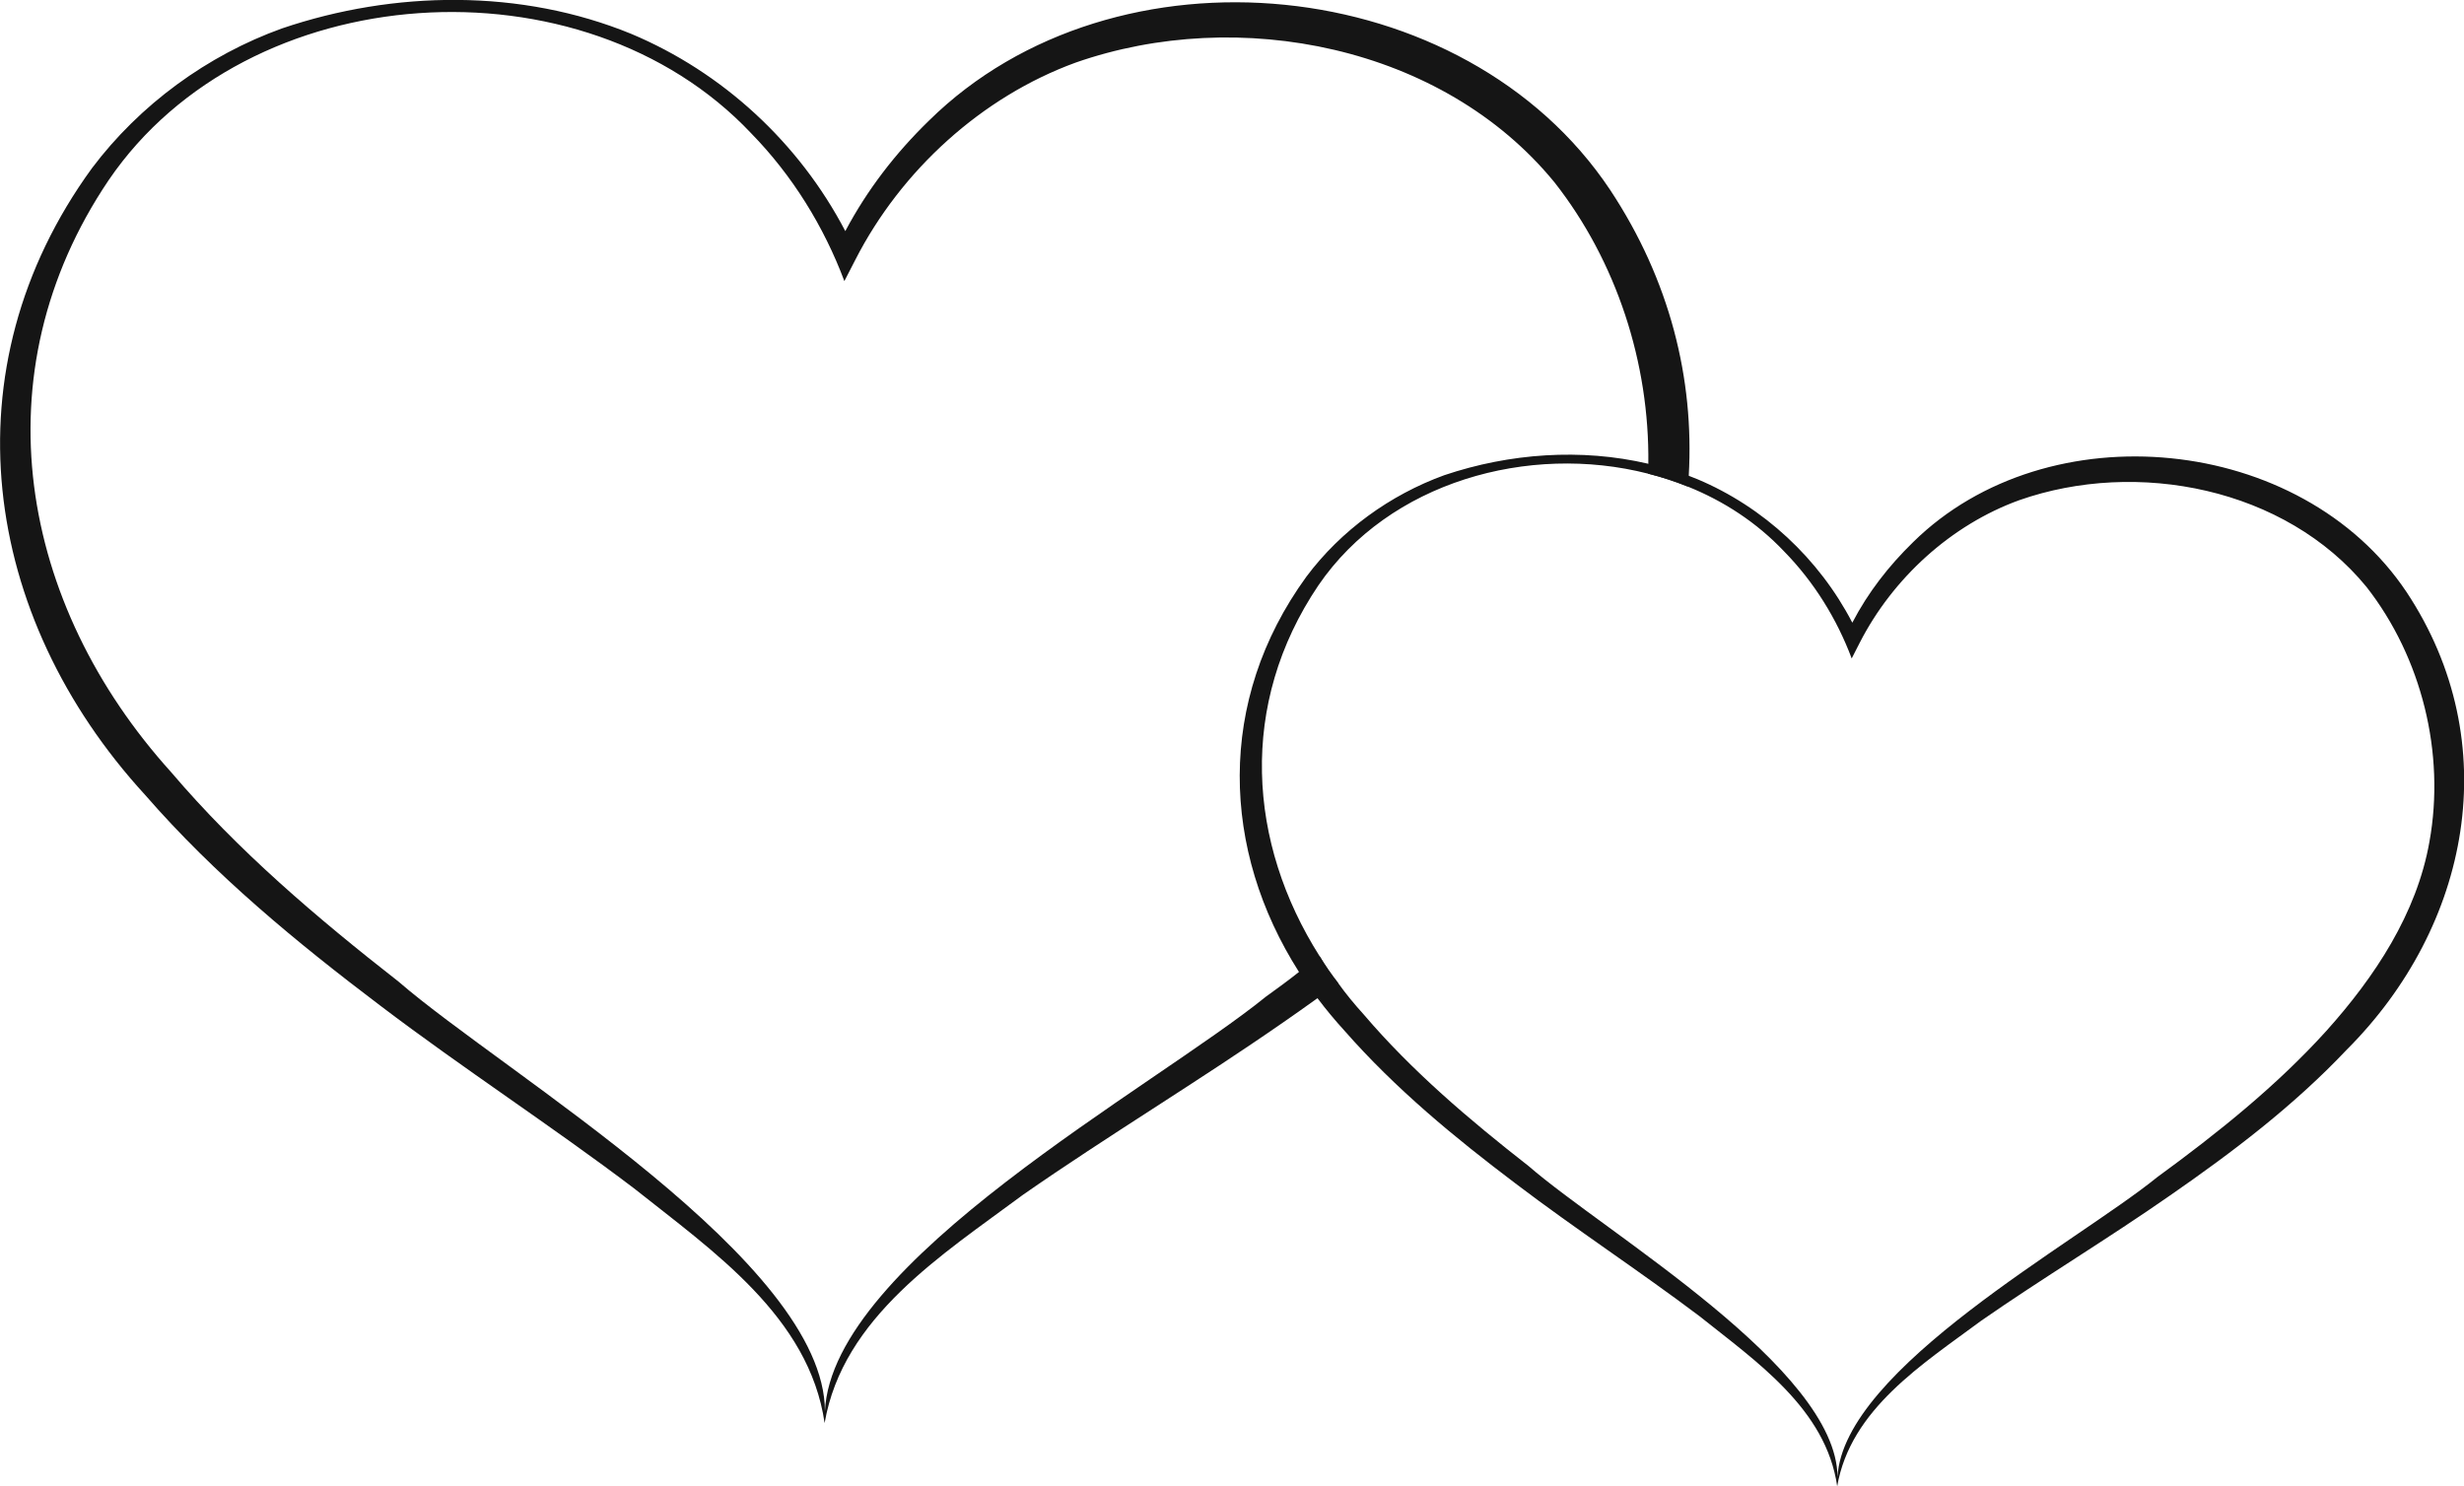
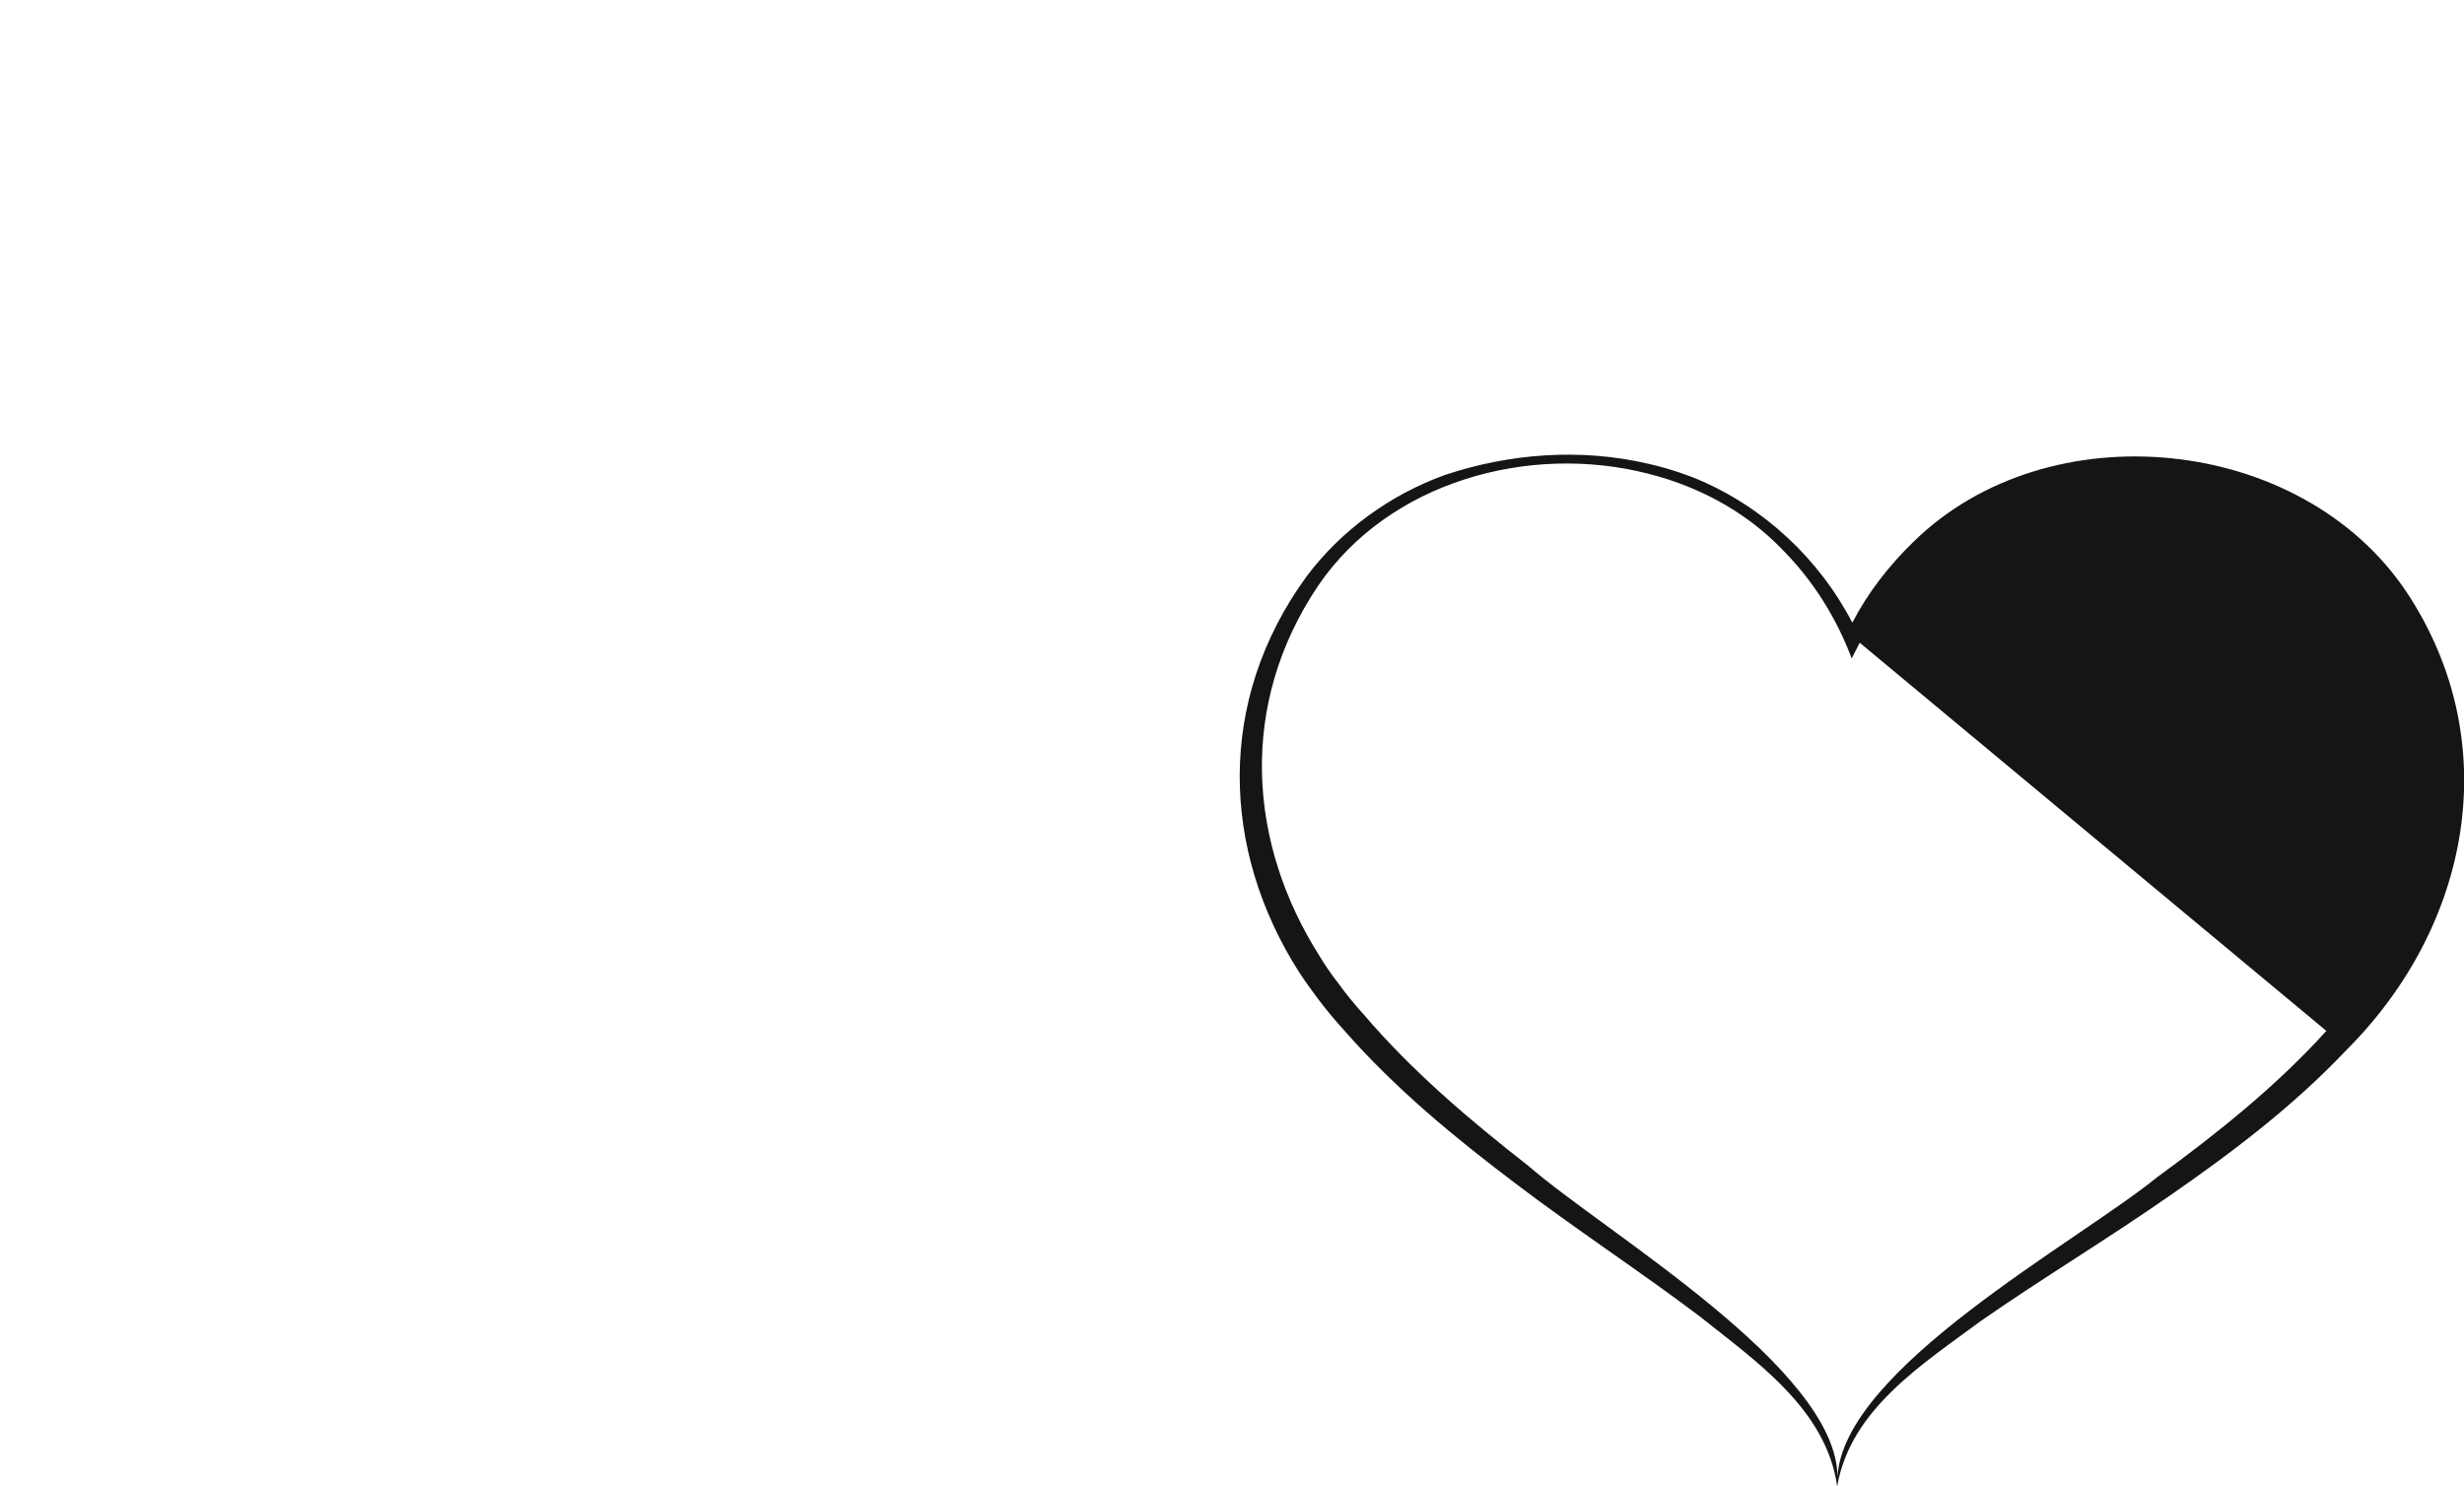
<svg xmlns="http://www.w3.org/2000/svg" id="Layer_2" data-name="Layer 2" viewBox="0 0 79.84 48.17">
  <defs>
    <style> .cls-1 { fill: #151515; } </style>
  </defs>
  <g id="Layer_1-2" data-name="Layer 1">
    <g>
-       <path class="cls-1" d="M52.17,6.15C47.46-.91,36.13-2.03,30.1,3.91c-1.08,1.05-2,2.24-2.71,3.58-1.5-2.87-3.98-5.15-6.93-6.39-3.58-1.47-7.69-1.41-11.32-.18-2.42,.87-4.61,2.47-6.16,4.53C-1.75,11.95-.6,19.98,4.7,25.76c2.26,2.6,4.91,4.78,7.62,6.83,2.7,2.05,5.54,3.89,8.22,5.92,2.55,2.03,5.68,4.16,6.18,7.61,.59-3.44,3.82-5.46,6.43-7.4,2.76-1.92,5.66-3.66,8.45-5.6,.36-.25,.73-.51,1.09-.77,.23-.16,.45-.32,.67-.49-.22-.28-.42-.57-.6-.87-.22,.18-.44,.35-.67,.51-.35,.28-.71,.54-1.07,.8-3.62,2.94-14.07,8.58-14.29,13.44,0-4.85-10.33-10.91-13.82-13.93-2.65-2.07-5.21-4.25-7.36-6.78C.63,19.59-.71,12.11,3.52,5.84,8.03-.78,18.88-1.47,24.34,4.32c1.34,1.37,2.36,3.03,3.02,4.79l.36-.7c1.48-2.89,4.09-5.27,7.13-6.38,5.28-1.85,11.9-.55,15.52,3.88,2.01,2.56,3.08,5.85,3.04,9.12,0,.11-.01,.21-.01,.32,.44,.11,.87,.25,1.29,.42,.01-.11,.02-.23,.03-.35,.18-3.14-.61-6.34-2.55-9.27Z" />
-       <path class="cls-1" d="M77.98,19.19c-3.41-5.11-11.62-5.92-15.99-1.62-.79,.77-1.46,1.63-1.97,2.61-1.08-2.08-2.88-3.75-5.02-4.65-.09-.04-.19-.07-.28-.11-.43-.16-.87-.29-1.31-.39-2.18-.51-4.5-.34-6.61,.37-1.76,.64-3.35,1.79-4.47,3.29-2.93,4.03-2.75,8.87-.24,12.81,.19,.29,.39,.57,.6,.85,.27,.36,.57,.72,.88,1.06,1.65,1.88,3.57,3.46,5.53,4.94,1.96,1.49,4.01,2.83,5.96,4.3,1.84,1.47,4.11,3.01,4.47,5.52,.43-2.5,2.77-3.96,4.67-5.37,2-1.39,4.1-2.65,6.12-4.06,2.02-1.4,4-2.9,5.72-4.72,4-4,5.17-9.95,1.94-14.83Zm-2.6,14.22c-1.61,1.78-3.52,3.31-5.48,4.74-2.61,2.12-10.16,6.19-10.36,9.71-.03-3.52-7.49-7.88-10.01-10.07-1.92-1.5-3.78-3.08-5.34-4.91-.3-.33-.58-.67-.83-1.02-.22-.28-.42-.57-.6-.87-2.33-3.67-2.64-8.17-.04-12.02,2.29-3.35,6.81-4.61,10.68-3.62,.44,.11,.87,.25,1.29,.42,1.17,.47,2.24,1.17,3.12,2.1,.97,.99,1.71,2.19,2.19,3.47l.26-.51c1.07-2.09,2.96-3.82,5.17-4.62,3.82-1.34,8.62-.4,11.25,2.81,1.79,2.29,2.56,5.39,2.04,8.26-.41,2.33-1.77,4.38-3.34,6.13Z" />
+       <path class="cls-1" d="M77.98,19.19c-3.41-5.11-11.62-5.92-15.99-1.62-.79,.77-1.46,1.63-1.97,2.61-1.08-2.08-2.88-3.75-5.02-4.65-.09-.04-.19-.07-.28-.11-.43-.16-.87-.29-1.31-.39-2.18-.51-4.5-.34-6.61,.37-1.76,.64-3.35,1.79-4.47,3.29-2.93,4.03-2.75,8.87-.24,12.81,.19,.29,.39,.57,.6,.85,.27,.36,.57,.72,.88,1.06,1.65,1.88,3.57,3.46,5.53,4.94,1.96,1.49,4.01,2.83,5.96,4.3,1.84,1.47,4.11,3.01,4.47,5.52,.43-2.5,2.77-3.96,4.67-5.37,2-1.39,4.1-2.65,6.12-4.06,2.02-1.4,4-2.9,5.72-4.72,4-4,5.17-9.95,1.94-14.83Zm-2.6,14.22c-1.61,1.78-3.52,3.31-5.48,4.74-2.61,2.12-10.16,6.19-10.36,9.71-.03-3.52-7.49-7.88-10.01-10.07-1.92-1.5-3.78-3.08-5.34-4.91-.3-.33-.58-.67-.83-1.02-.22-.28-.42-.57-.6-.87-2.33-3.67-2.64-8.17-.04-12.02,2.29-3.35,6.81-4.61,10.68-3.62,.44,.11,.87,.25,1.29,.42,1.17,.47,2.24,1.17,3.12,2.1,.97,.99,1.71,2.19,2.19,3.47l.26-.51Z" />
    </g>
  </g>
</svg>